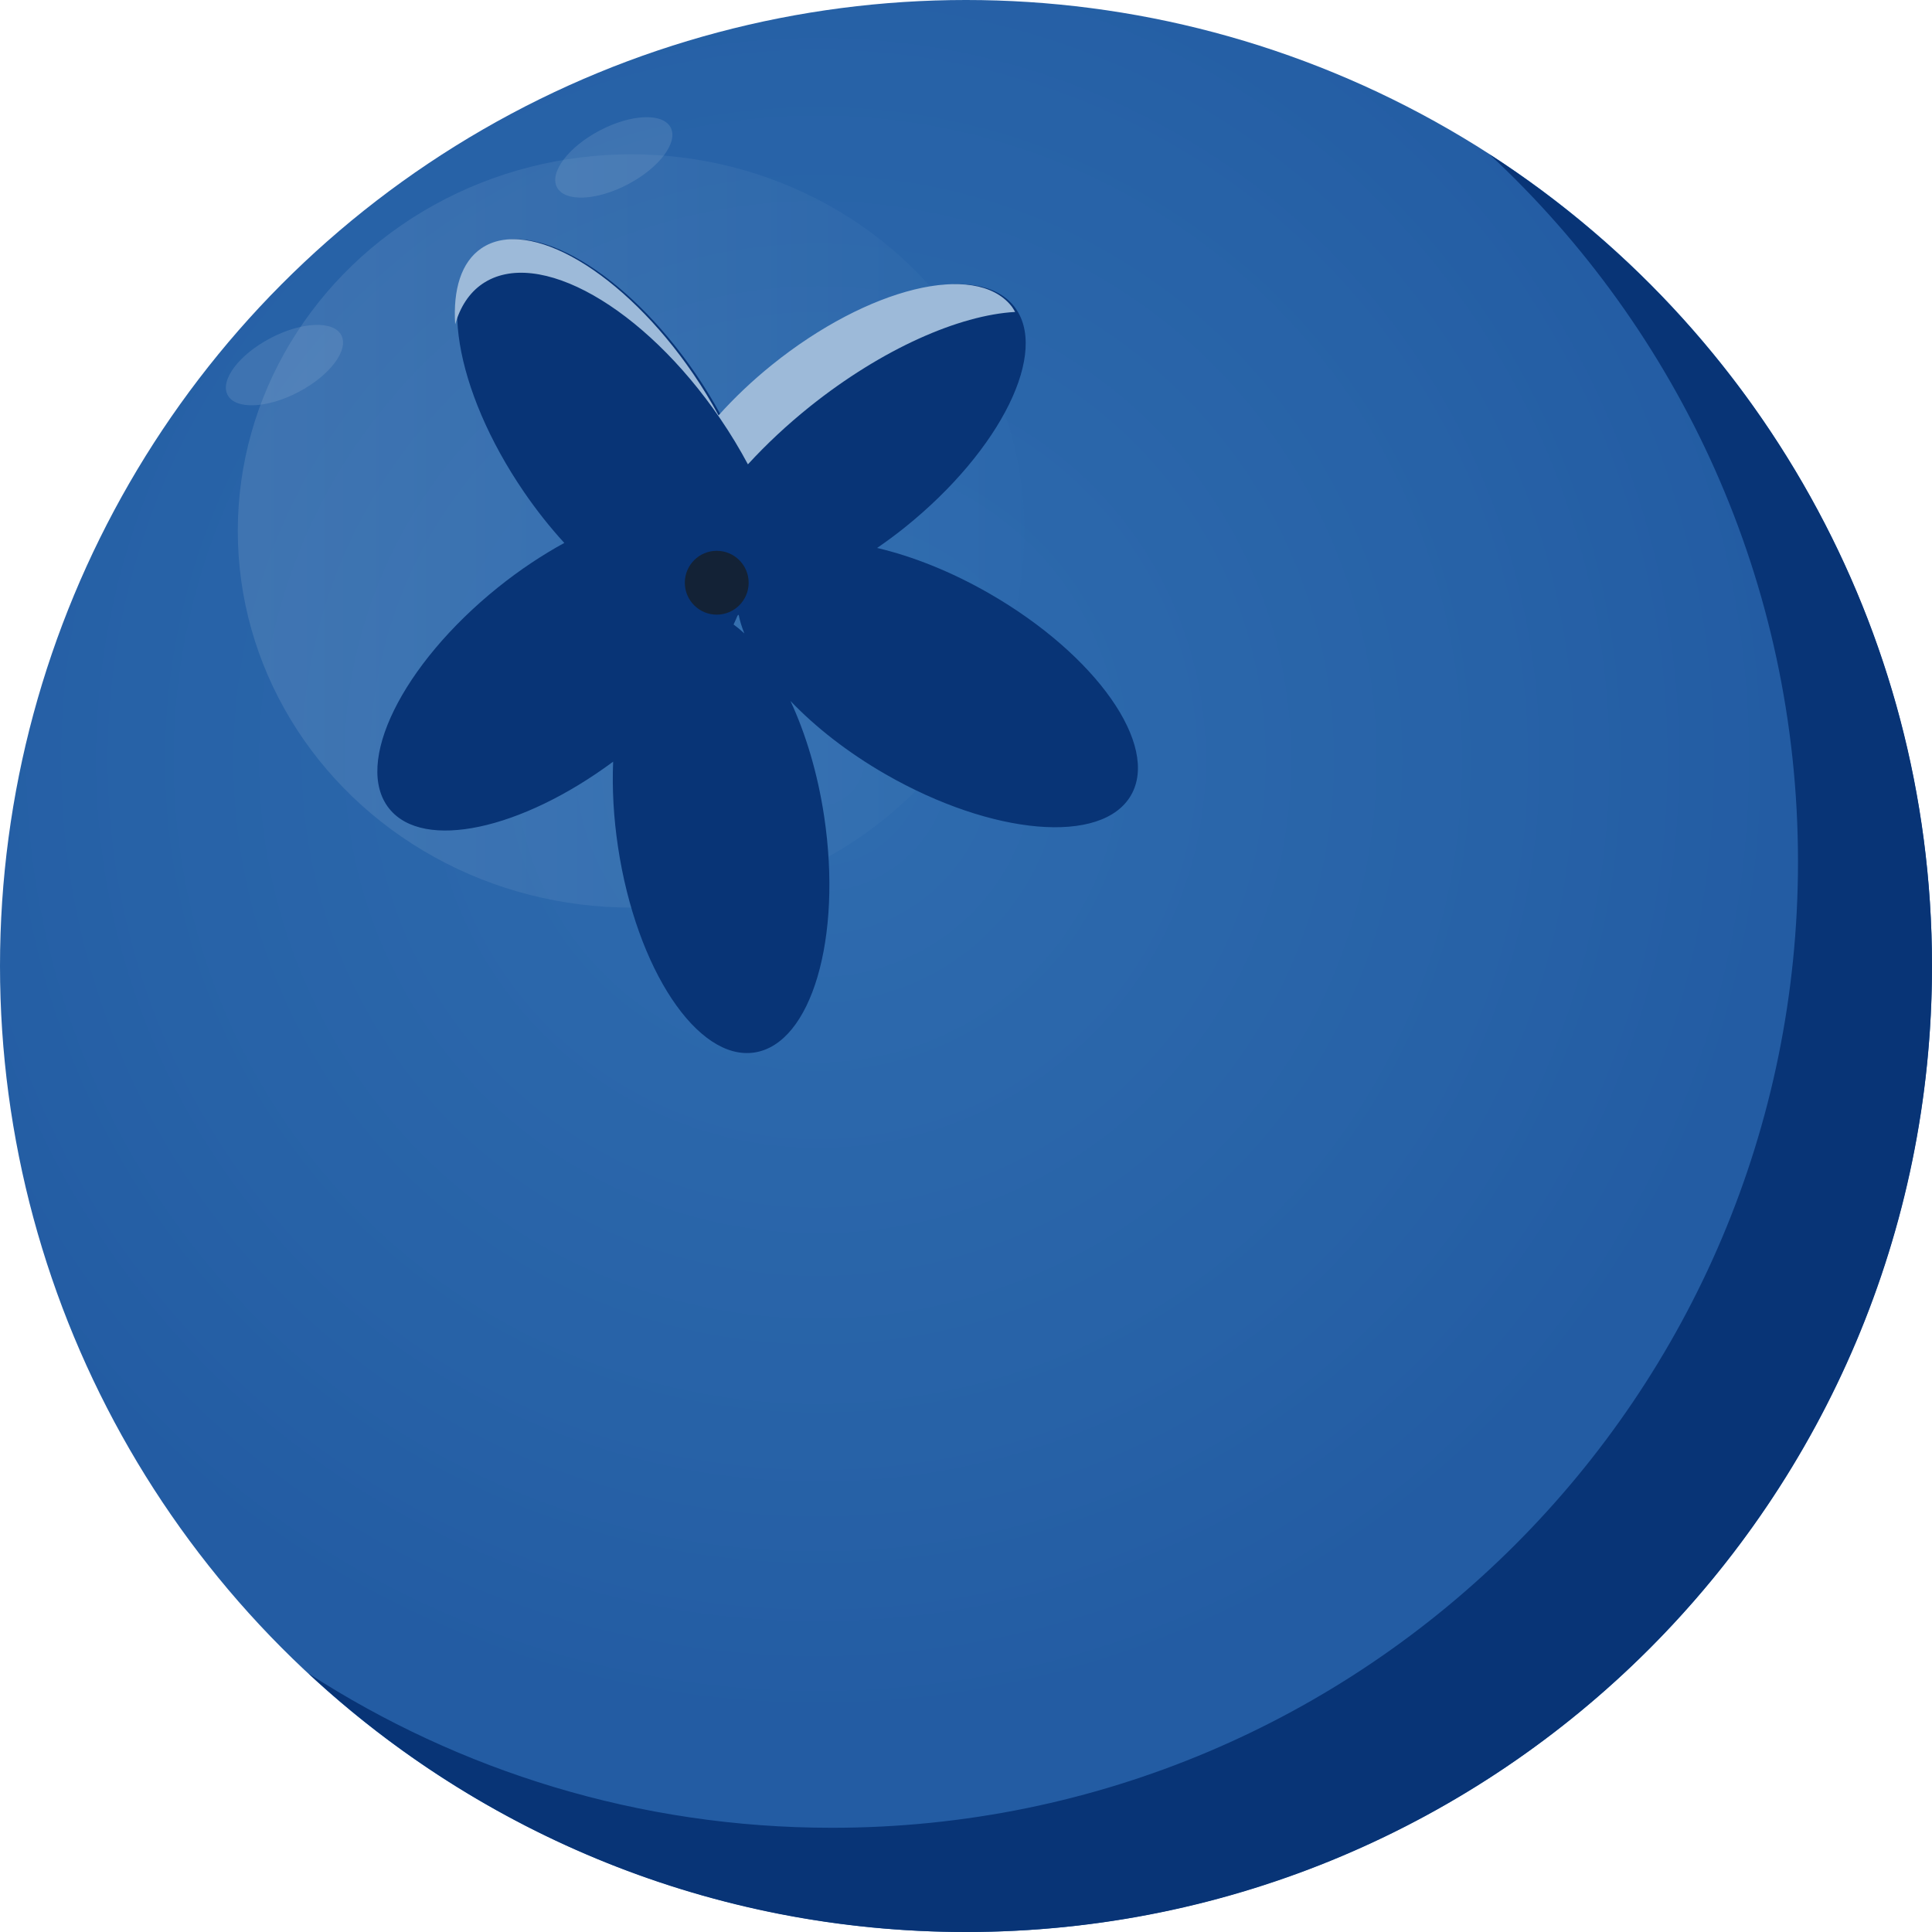
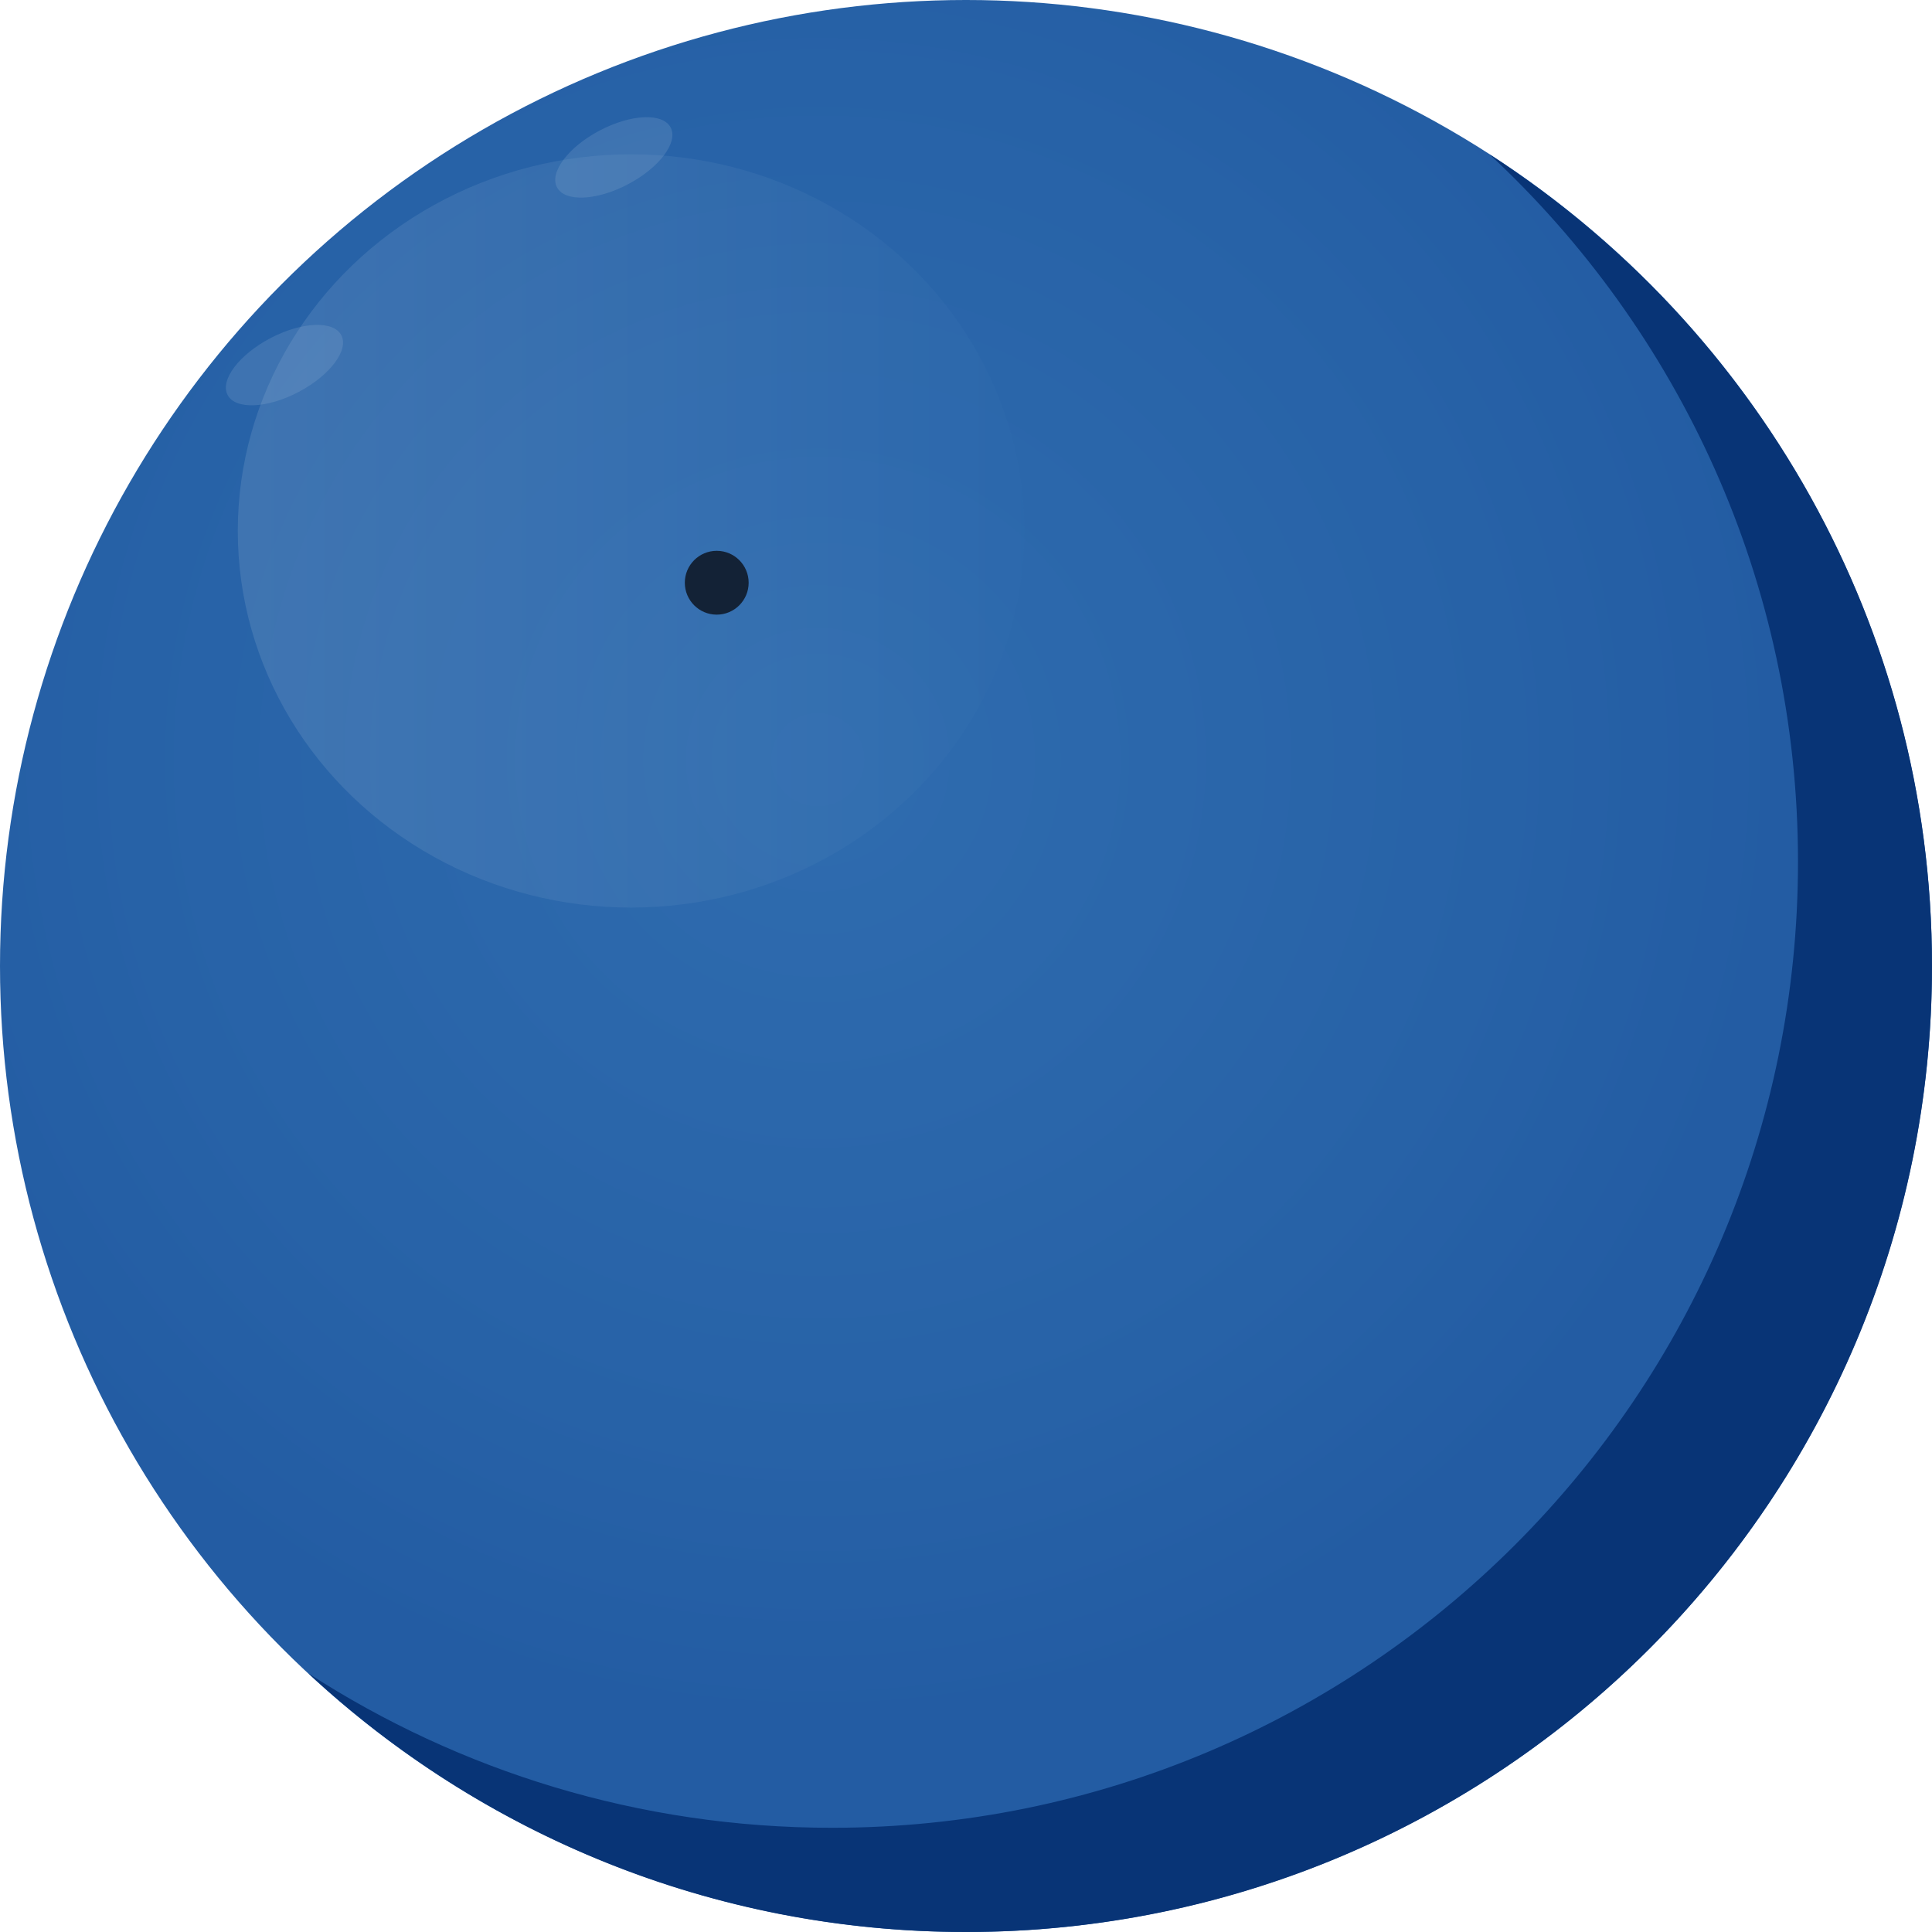
<svg xmlns="http://www.w3.org/2000/svg" xmlns:xlink="http://www.w3.org/1999/xlink" height="500.0" preserveAspectRatio="xMidYMid meet" version="1.0" viewBox="0.0 0.0 500.0 500.0" width="500.0" zoomAndPan="magnify">
  <g>
    <radialGradient cx="208.386" cy="203.522" gradientTransform="translate(-1764.47 -1733.37) scale(9.483)" gradientUnits="userSpaceOnUse" id="a" r="26.362" xlink:actuate="onLoad" xlink:show="other" xlink:type="simple">
      <stop offset=".004" stop-color="#2f6caf" />
      <stop offset=".711" stop-color="#2762a7" />
      <stop offset="1" stop-color="#235ca3" />
    </radialGradient>
    <circle cx="250" cy="250" fill="url(#a)" r="250" />
    <g id="change1_1">
      <path d="M385.48,39.94c49.1,45.65,79.84,110.76,79.84,183.09c0,138.07-111.93,250-250,250 c-49.95,0-96.44-14.71-135.48-39.94C124.47,474.58,184.25,500,250,500c138.07,0,250-111.93,250-250 C500,161.88,454.37,84.46,385.48,39.94z" fill="#083476" />
    </g>
    <linearGradient gradientUnits="userSpaceOnUse" id="b" x1="61.538" x2="265.106" xlink:actuate="onLoad" xlink:show="other" xlink:type="simple" y1="137.412" y2="137.412">
      <stop offset=".002" stop-color="#9dbad9" />
      <stop offset="1" stop-color="#2f6caf" />
    </linearGradient>
    <ellipse cx="163.32" cy="137.41" fill="url(#b)" opacity=".2" rx="101.78" ry="97.47" />
    <g id="change1_2">
-       <path d="M262.37,79.19c-9.34-11.6-37.07-4.78-61.93,15.23c-5.19,4.18-9.81,8.6-13.84,13.09 c-1.93-3.57-4.1-7.16-6.53-10.71c-18-26.35-42.57-40.91-54.87-32.51s-7.67,36.58,10.33,62.93c3.32,4.86,6.86,9.31,10.51,13.29 c-5.71,3.13-11.52,6.97-17.19,11.53c-24.86,20.01-37.45,45.64-28.11,57.25c8.84,10.99,34.17,5.44,57.94-12.17 c-0.29,6.93,0.1,14.41,1.27,22.15c4.76,31.56,20.56,55.34,35.28,53.12c14.73-2.22,22.81-29.61,18.05-61.17 c-1.69-11.2-4.79-21.39-8.71-29.81c6.42,6.72,14.78,13.31,24.6,18.96c27.67,15.91,56.12,18.34,63.54,5.43 c7.43-12.91-8.99-36.28-36.65-52.19c-9.93-5.71-19.94-9.65-29.06-11.8c2.43-1.68,4.86-3.45,7.25-5.38 C259.12,116.42,271.71,90.79,262.37,79.19z M190.87,159.33c0.1-0.08,0.19-0.17,0.29-0.25c0.31,1.57,0.81,3.19,1.47,4.84 c-0.92-0.85-1.84-1.62-2.78-2.3C190.22,160.85,190.55,160.08,190.87,159.33z" fill="#083476" />
-     </g>
+       </g>
    <g id="change2_1">
-       <path d="M124.84,73.46c14.21-9.7,41.77,5.93,61.57,34.91c2.67,3.91,5.04,7.86,7.15,11.8 c4.7-5.12,10.07-10.18,16.08-14.99c18.69-14.93,38.58-23.63,53.08-24.45c-0.31-0.53-0.61-1.07-0.99-1.55 c-9.34-11.6-37.07-4.78-61.93,15.23c-5.19,4.18-9.81,8.6-13.84,13.09c-1.93-3.57-4.1-7.16-6.53-10.71 c-18-26.35-42.57-40.91-54.87-32.51c-5.2,3.55-7.34,10.67-6.76,19.66C119.1,79.43,121.42,75.8,124.84,73.46z" fill="#9DBAD9" />
-     </g>
+       </g>
    <g id="change3_1">
      <circle cx="185.49" cy="150.81" fill="#132236" r="8.26" />
    </g>
    <g id="change2_2">
      <ellipse cx="158.85" cy="40.73" fill="#9DBAD9" opacity=".2" rx="16.62" ry="7.86" transform="rotate(-27.761 158.862 40.725)" />
    </g>
    <g id="change2_3">
      <ellipse cx="73.62" cy="94.48" fill="#9DBAD9" opacity=".2" rx="16.62" ry="7.86" transform="rotate(-27.761 73.63 94.485)" />
    </g>
  </g>
</svg>